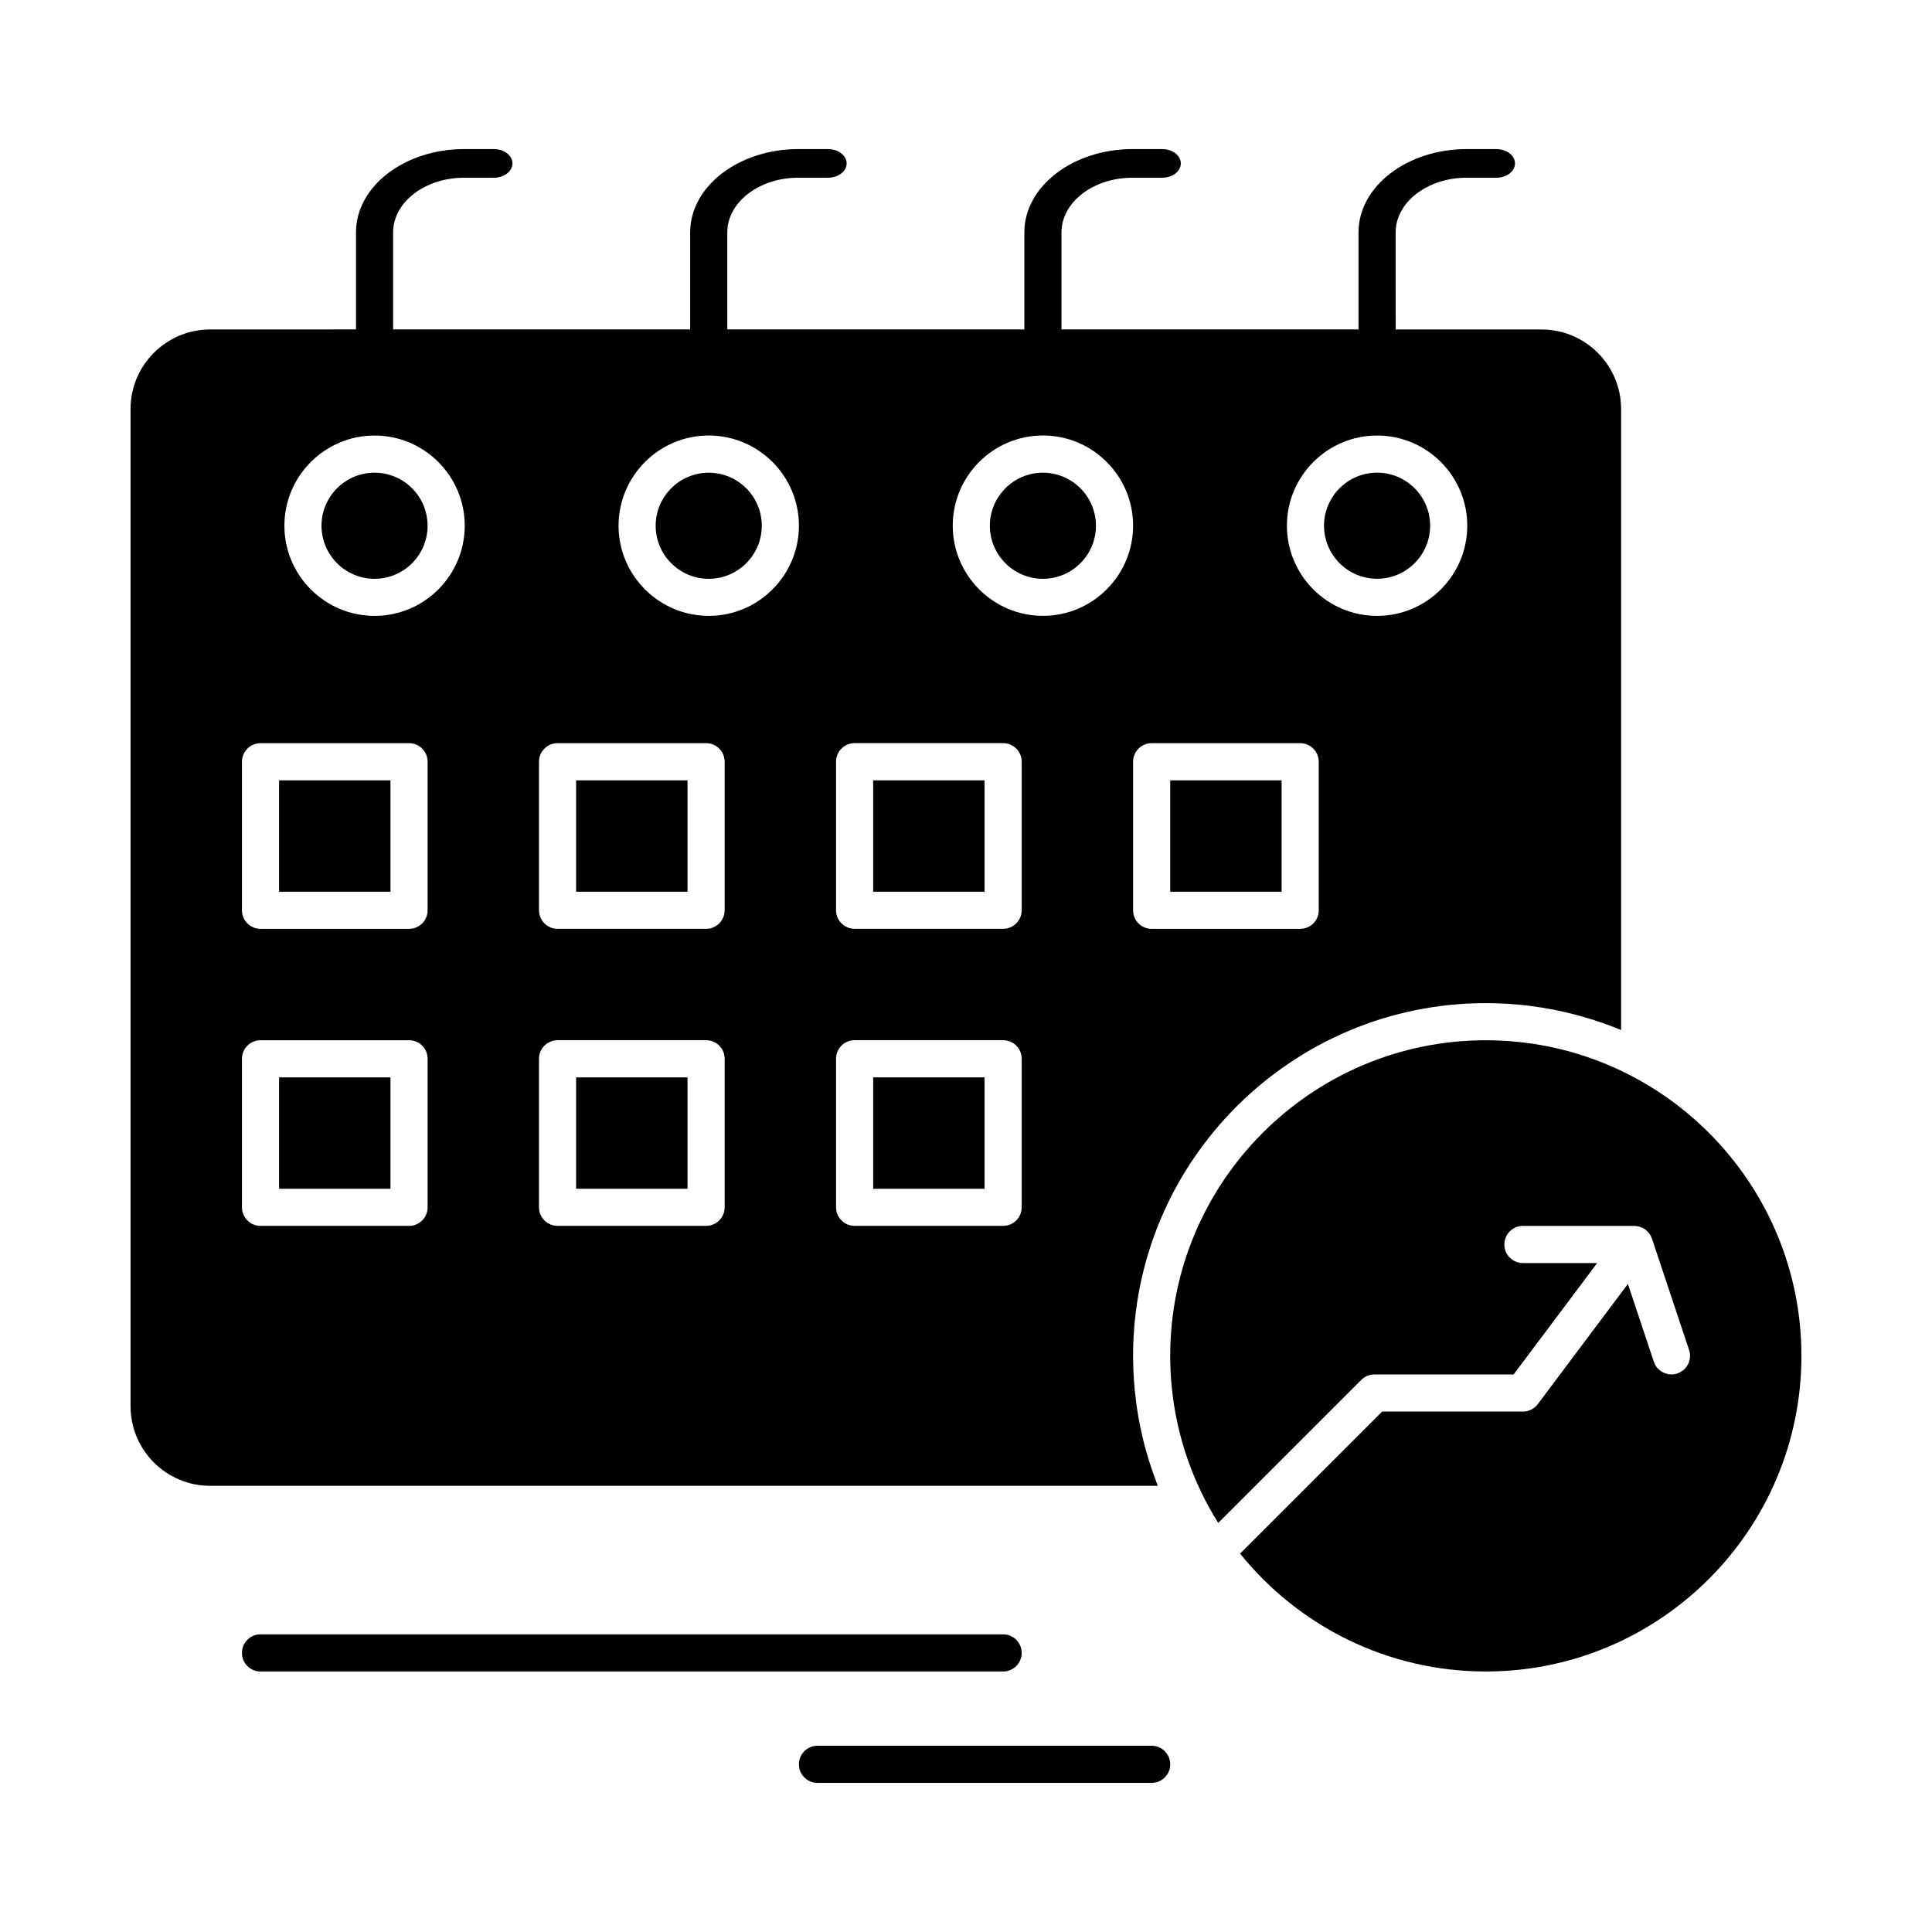
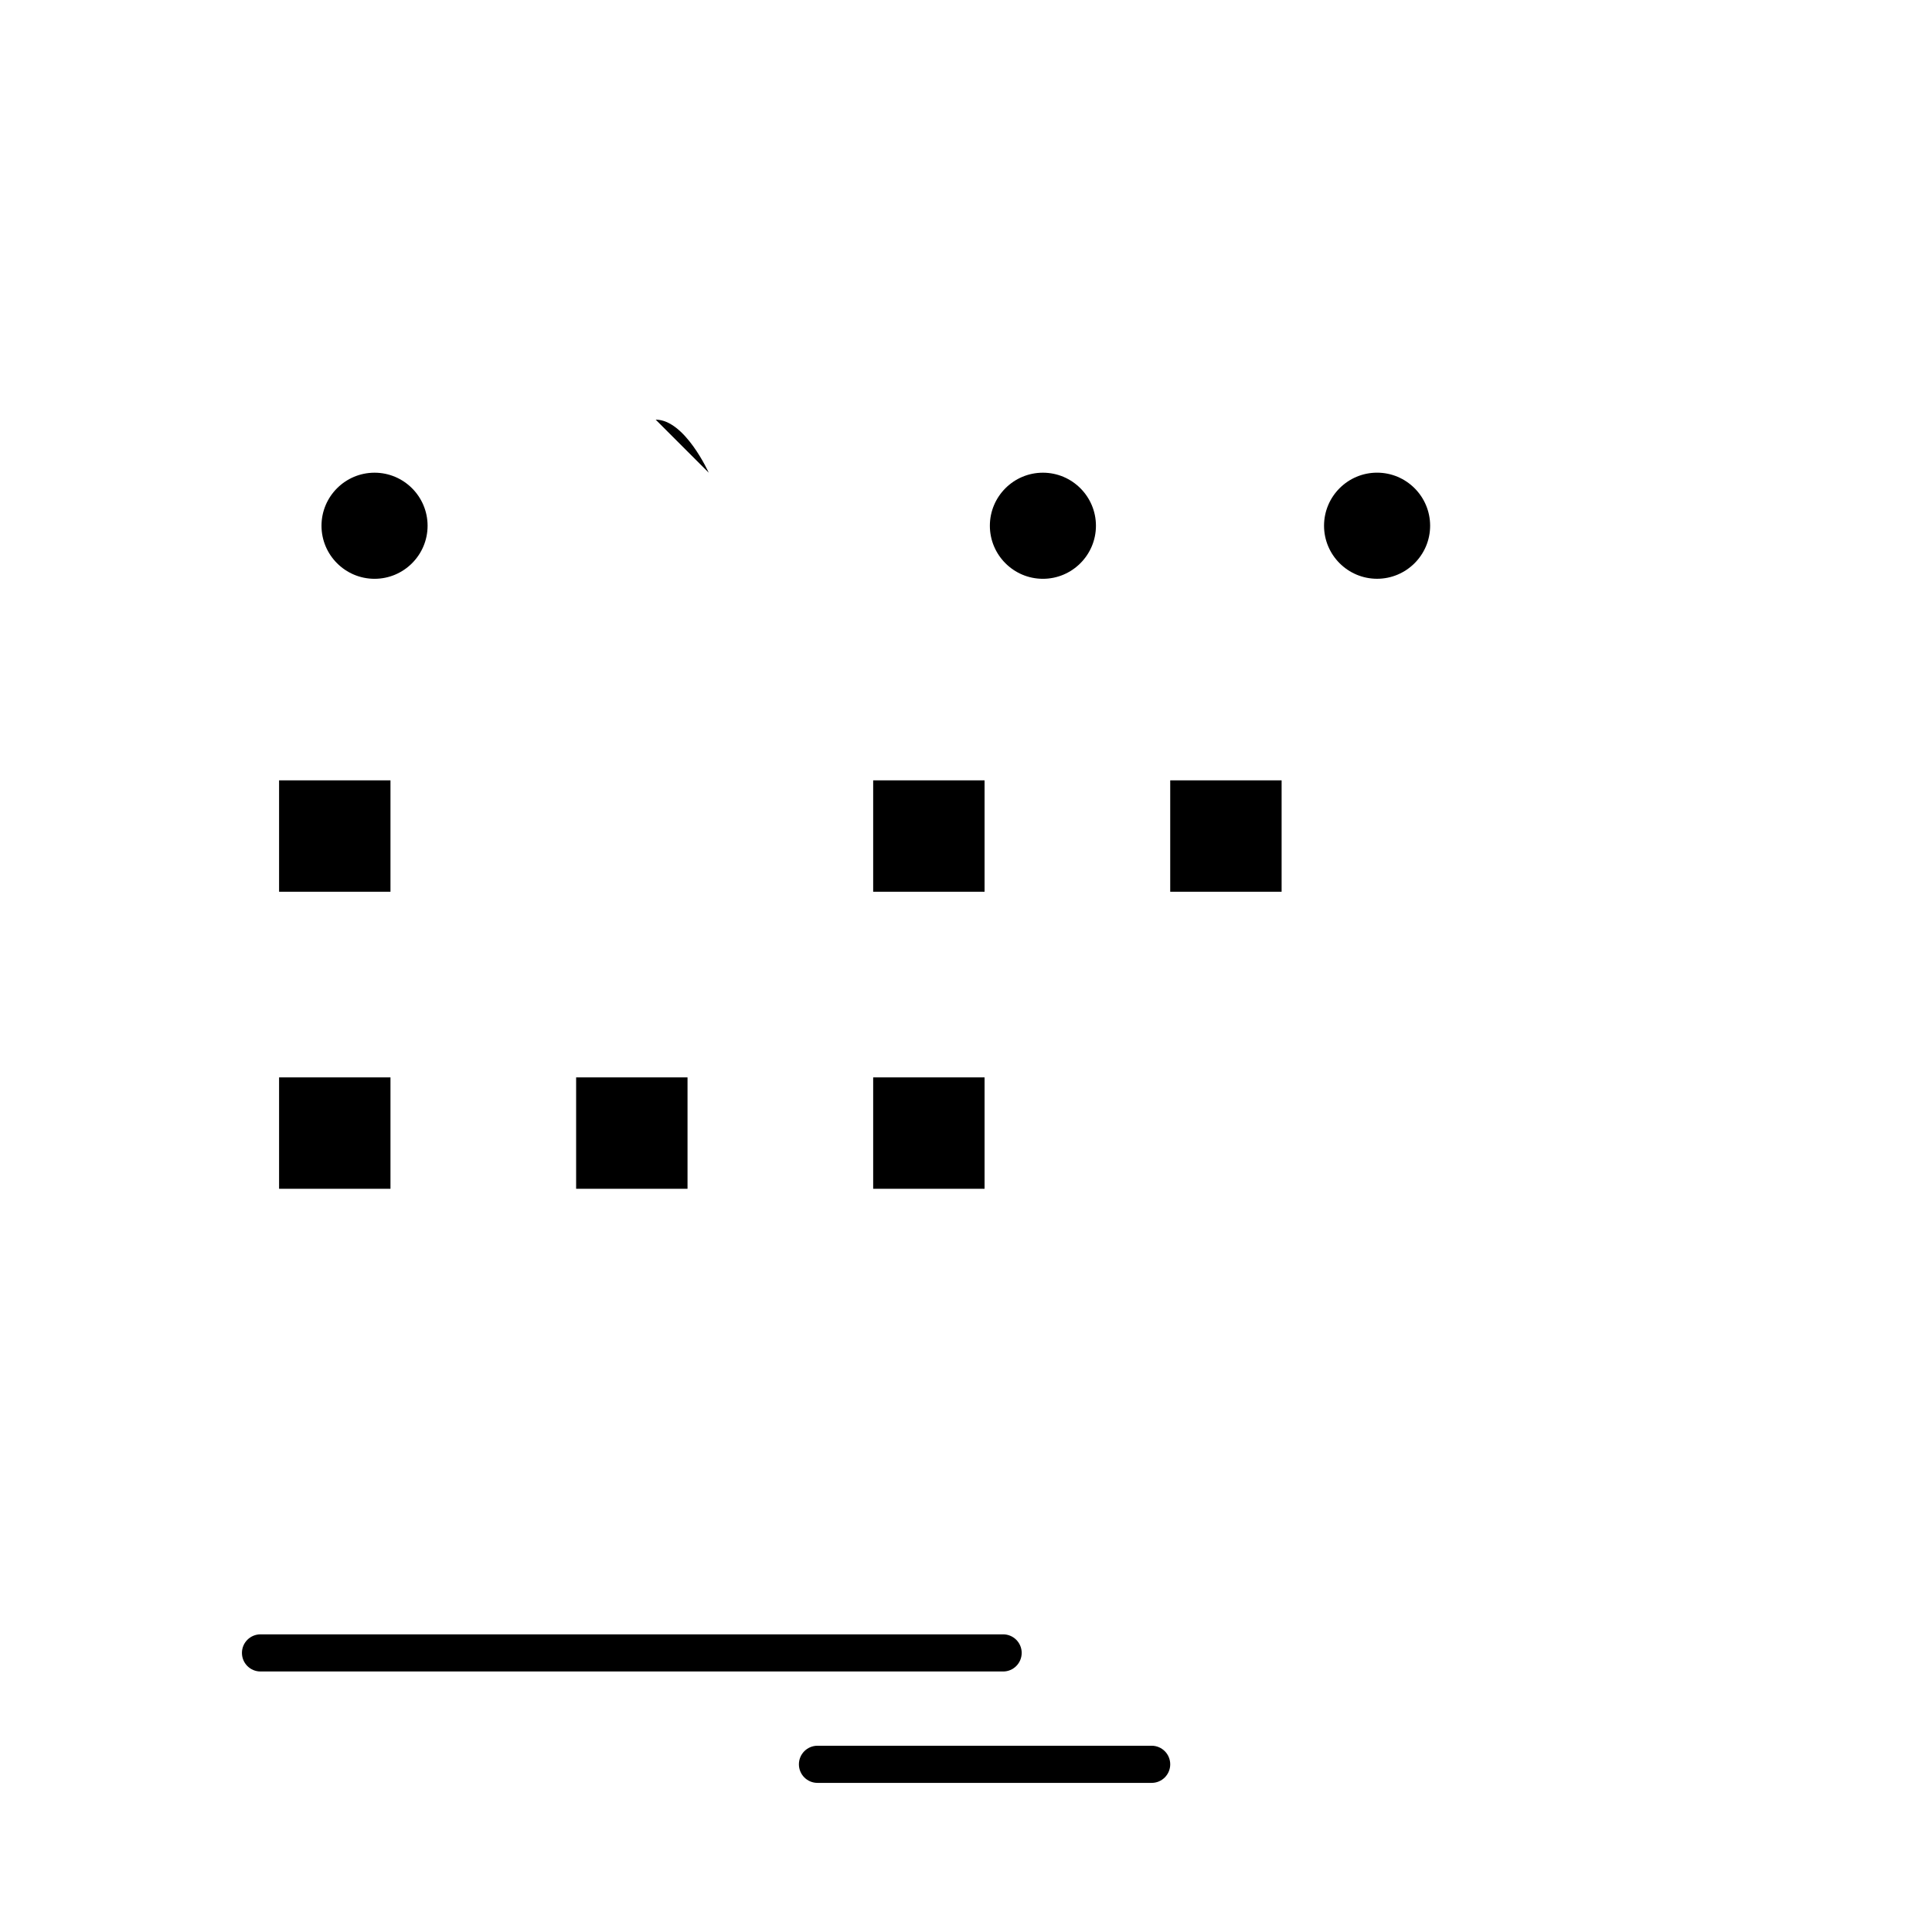
<svg xmlns="http://www.w3.org/2000/svg" fill="#000000" width="800px" height="800px" version="1.1" viewBox="144 144 512 512">
  <g>
    <path d="m375.4 429.52h29.52v29.52h-29.52z" />
-     <path d="m296.68 350.8h29.52v29.52h-29.52z" />
-     <path d="m331.82 269.27c-7.75 0-14.059 6.305-14.059 14.059 0 7.75 6.305 14.059 14.059 14.059 7.75 0 14.059-6.309 14.059-14.059s-6.309-14.059-14.059-14.059z" />
+     <path d="m331.82 269.27s-6.309-14.059-14.059-14.059z" />
    <path d="m243.26 269.27c-7.75 0-14.059 6.305-14.059 14.059 0 7.75 6.305 14.059 14.059 14.059 7.75 0 14.055-6.309 14.055-14.059s-6.305-14.059-14.055-14.059z" />
    <path d="m217.96 350.8h29.52v29.52h-29.52z" />
    <path d="m217.96 429.52h29.52v29.52h-29.52z" />
    <path d="m508.94 297.38c7.75 0 14.059-6.305 14.059-14.059 0-7.75-6.305-14.059-14.059-14.059-7.75 0-14.055 6.305-14.055 14.059 0 7.754 6.305 14.059 14.055 14.059z" />
    <path d="m454.12 350.8h29.52v29.52h-29.52z" />
    <path d="m296.68 429.52h29.52v29.52h-29.52z" />
-     <path d="m542.21 419.8c-0.145-0.008-0.289-0.012-0.43-0.02-1.332-0.062-2.672-0.102-4.023-0.102-46.121 0-83.641 37.52-83.641 83.641 0 1.367 0.039 2.723 0.102 4.07 0.004 0.113 0.008 0.227 0.016 0.34 0.07 1.371 0.176 2.734 0.312 4.086 0.004 0.027 0.004 0.055 0.008 0.078 1.332 13.012 5.672 25.137 12.289 35.699l37.914-37.914c0.922-0.922 2.172-1.441 3.477-1.441h36.898l22.141-29.52h-19.68c-2.719 0-4.922-2.203-4.922-4.922s2.203-4.922 4.922-4.922h29.52c0.047 0 0.094 0.012 0.141 0.012 0.102 0.004 0.203 0.016 0.305 0.023 0.195 0.02 0.387 0.043 0.574 0.086 0.102 0.023 0.207 0.047 0.309 0.074 0.203 0.059 0.398 0.129 0.59 0.211 0.078 0.035 0.16 0.062 0.238 0.098 0.27 0.133 0.523 0.285 0.762 0.461 0.012 0.008 0.023 0.012 0.035 0.02 0.039 0.031 0.07 0.07 0.109 0.102 0.184 0.148 0.359 0.309 0.523 0.48 0.07 0.074 0.137 0.152 0.203 0.23 0.125 0.152 0.238 0.312 0.348 0.48 0.055 0.086 0.113 0.172 0.164 0.262 0.105 0.191 0.195 0.398 0.277 0.605 0.023 0.062 0.059 0.125 0.082 0.191 0.004 0.012 0.008 0.02 0.012 0.027l9.84 29.52c0.859 2.578-0.535 5.363-3.113 6.223-0.516 0.172-1.043 0.254-1.559 0.254-2.059 0-3.981-1.305-4.668-3.367l-6.871-20.613-23.879 31.855c-0.93 1.238-2.387 1.969-3.938 1.969h-37.32l-37.641 37.641c15.344 19.035 38.828 31.242 65.121 31.242 46.121 0 83.641-37.52 83.641-83.641 0-44.629-35.129-81.199-79.188-83.52z" />
    <path d="m420.38 269.27c-7.75 0-14.055 6.305-14.055 14.059 0 7.75 6.305 14.059 14.055 14.059s14.055-6.309 14.055-14.059-6.305-14.059-14.055-14.059z" />
-     <path d="m450.1 535.78c-0.07-0.184-0.141-0.371-0.207-0.555-0.477-1.309-0.922-2.625-1.34-3.949-0.027-0.09-0.059-0.18-0.086-0.27-0.438-1.402-0.84-2.812-1.207-4.234-0.016-0.051-0.027-0.102-0.039-0.152-0.348-1.348-0.66-2.703-0.945-4.066-0.035-0.16-0.07-0.32-0.102-0.48-0.145-0.715-0.285-1.434-0.414-2.152-0.148-0.832-0.289-1.672-0.418-2.512-0.086-0.574-0.164-1.148-0.242-1.723-0.133-0.996-0.25-1.996-0.352-3-0.039-0.391-0.07-0.785-0.105-1.18-0.102-1.172-0.188-2.352-0.246-3.535-0.012-0.195-0.016-0.391-0.023-0.582-0.059-1.352-0.094-2.707-0.094-4.07 0-51.547 41.934-93.48 93.48-93.48 0.777 0 1.555 0.012 2.328 0.031 8.613 0.211 16.938 1.598 24.828 3.996 0.023 0.008 0.051 0.016 0.074 0.023 0.559 0.172 1.117 0.348 1.672 0.531 0.242 0.078 0.484 0.156 0.727 0.234 0.324 0.109 0.648 0.223 0.969 0.332 0.48 0.168 0.961 0.336 1.441 0.508 0.07 0.027 0.145 0.055 0.215 0.078 1.207 0.441 2.406 0.906 3.594 1.395v-164.57c0-11.629-9.461-21.086-21.086-21.086h-38.656l-0.004-25.727c0-7.988 8.434-14.488 18.801-14.488h7.906c2.719 0 4.922-1.699 4.922-3.793s-2.203-3.793-4.922-3.793h-7.906c-15.793 0-28.641 9.898-28.641 22.066v25.727h-78.719v-25.719c0-7.988 8.434-14.488 18.801-14.488h7.906c2.719 0 4.922-1.699 4.922-3.793s-2.203-3.793-4.922-3.793h-7.906c-15.793 0-28.641 9.898-28.641 22.066v25.727h-78.719l-0.004-25.719c0-7.988 8.434-14.488 18.801-14.488h7.906c2.719 0 4.922-1.699 4.922-3.793s-2.203-3.793-4.922-3.793h-7.906c-15.793 0-28.641 9.898-28.641 22.066v25.727h-78.719v-25.719c0-7.988 8.434-14.488 18.801-14.488h7.906c2.719 0 4.922-1.699 4.922-3.793s-2.203-3.793-4.922-3.793h-7.906c-15.793 0-28.641 9.898-28.641 22.066v25.727l-38.656 0.008c-11.625 0-21.086 9.457-21.086 21.086v264.27c0 11.629 9.461 21.086 21.086 21.086h251.14c-0.258-0.652-0.488-1.316-0.73-1.977zm58.844-276.36c13.18 0 23.898 10.723 23.898 23.898s-10.723 23.898-23.898 23.898c-13.176 0-23.898-10.723-23.898-23.898s10.723-23.898 23.898-23.898zm-59.742 81.531h39.359c2.719 0 4.922 2.203 4.922 4.922v39.359c0 2.719-2.203 4.922-4.922 4.922h-39.359c-2.719 0-4.922-2.203-4.922-4.922v-39.359c0-2.719 2.203-4.922 4.922-4.922zm-191.88 123c0 2.719-2.203 4.922-4.922 4.922h-39.355c-2.719 0-4.922-2.203-4.922-4.922v-39.359c0-2.719 2.203-4.922 4.922-4.922h39.359c2.719 0 4.922 2.203 4.922 4.922zm0-78.719c0 2.719-2.203 4.922-4.922 4.922h-39.355c-2.719 0-4.922-2.203-4.922-4.922v-39.359c0-2.719 2.203-4.922 4.922-4.922h39.359c2.719 0 4.922 2.203 4.922 4.922zm-14.055-78.016c-13.176 0-23.898-10.723-23.898-23.898s10.723-23.898 23.898-23.898 23.895 10.723 23.895 23.898-10.719 23.898-23.895 23.898zm92.777 156.73c0 2.719-2.203 4.922-4.922 4.922h-39.359c-2.719 0-4.922-2.203-4.922-4.922v-39.359c0-2.719 2.203-4.922 4.922-4.922h39.359c2.719 0 4.922 2.203 4.922 4.922zm0-78.719c0 2.719-2.203 4.922-4.922 4.922h-39.359c-2.719 0-4.922-2.203-4.922-4.922v-39.359c0-2.719 2.203-4.922 4.922-4.922h39.359c2.719 0 4.922 2.203 4.922 4.922zm-4.219-78.016c-13.176 0-23.898-10.723-23.898-23.898s10.723-23.898 23.898-23.898c13.176 0 23.898 10.723 23.898 23.898s-10.723 23.898-23.898 23.898zm82.938 156.73c0 2.719-2.203 4.922-4.922 4.922h-39.359c-2.719 0-4.922-2.203-4.922-4.922v-39.359c0-2.719 2.203-4.922 4.922-4.922h39.359c2.719 0 4.922 2.203 4.922 4.922zm0-78.719c0 2.719-2.203 4.922-4.922 4.922h-39.359c-2.719 0-4.922-2.203-4.922-4.922v-39.359c0-2.719 2.203-4.922 4.922-4.922h39.359c2.719 0 4.922 2.203 4.922 4.922zm5.625-78.016c-13.176 0-23.898-10.723-23.898-23.898s10.723-23.898 23.898-23.898c13.18 0 23.898 10.723 23.898 23.898-0.004 13.176-10.723 23.898-23.898 23.898z" />
    <path d="m375.4 350.8h29.52v29.52h-29.52z" />
    <path d="m414.76 582.04c0-2.719-2.203-4.922-4.922-4.922h-196.8c-2.719 0-4.922 2.203-4.922 4.922s2.203 4.922 4.922 4.922h196.8c2.715 0 4.918-2.203 4.918-4.922z" />
    <path d="m449.2 606.64h-88.559c-2.719 0-4.922 2.203-4.922 4.922s2.203 4.922 4.922 4.922h88.559c2.719 0 4.922-2.203 4.922-4.922-0.004-2.723-2.203-4.922-4.922-4.922z" />
  </g>
</svg>